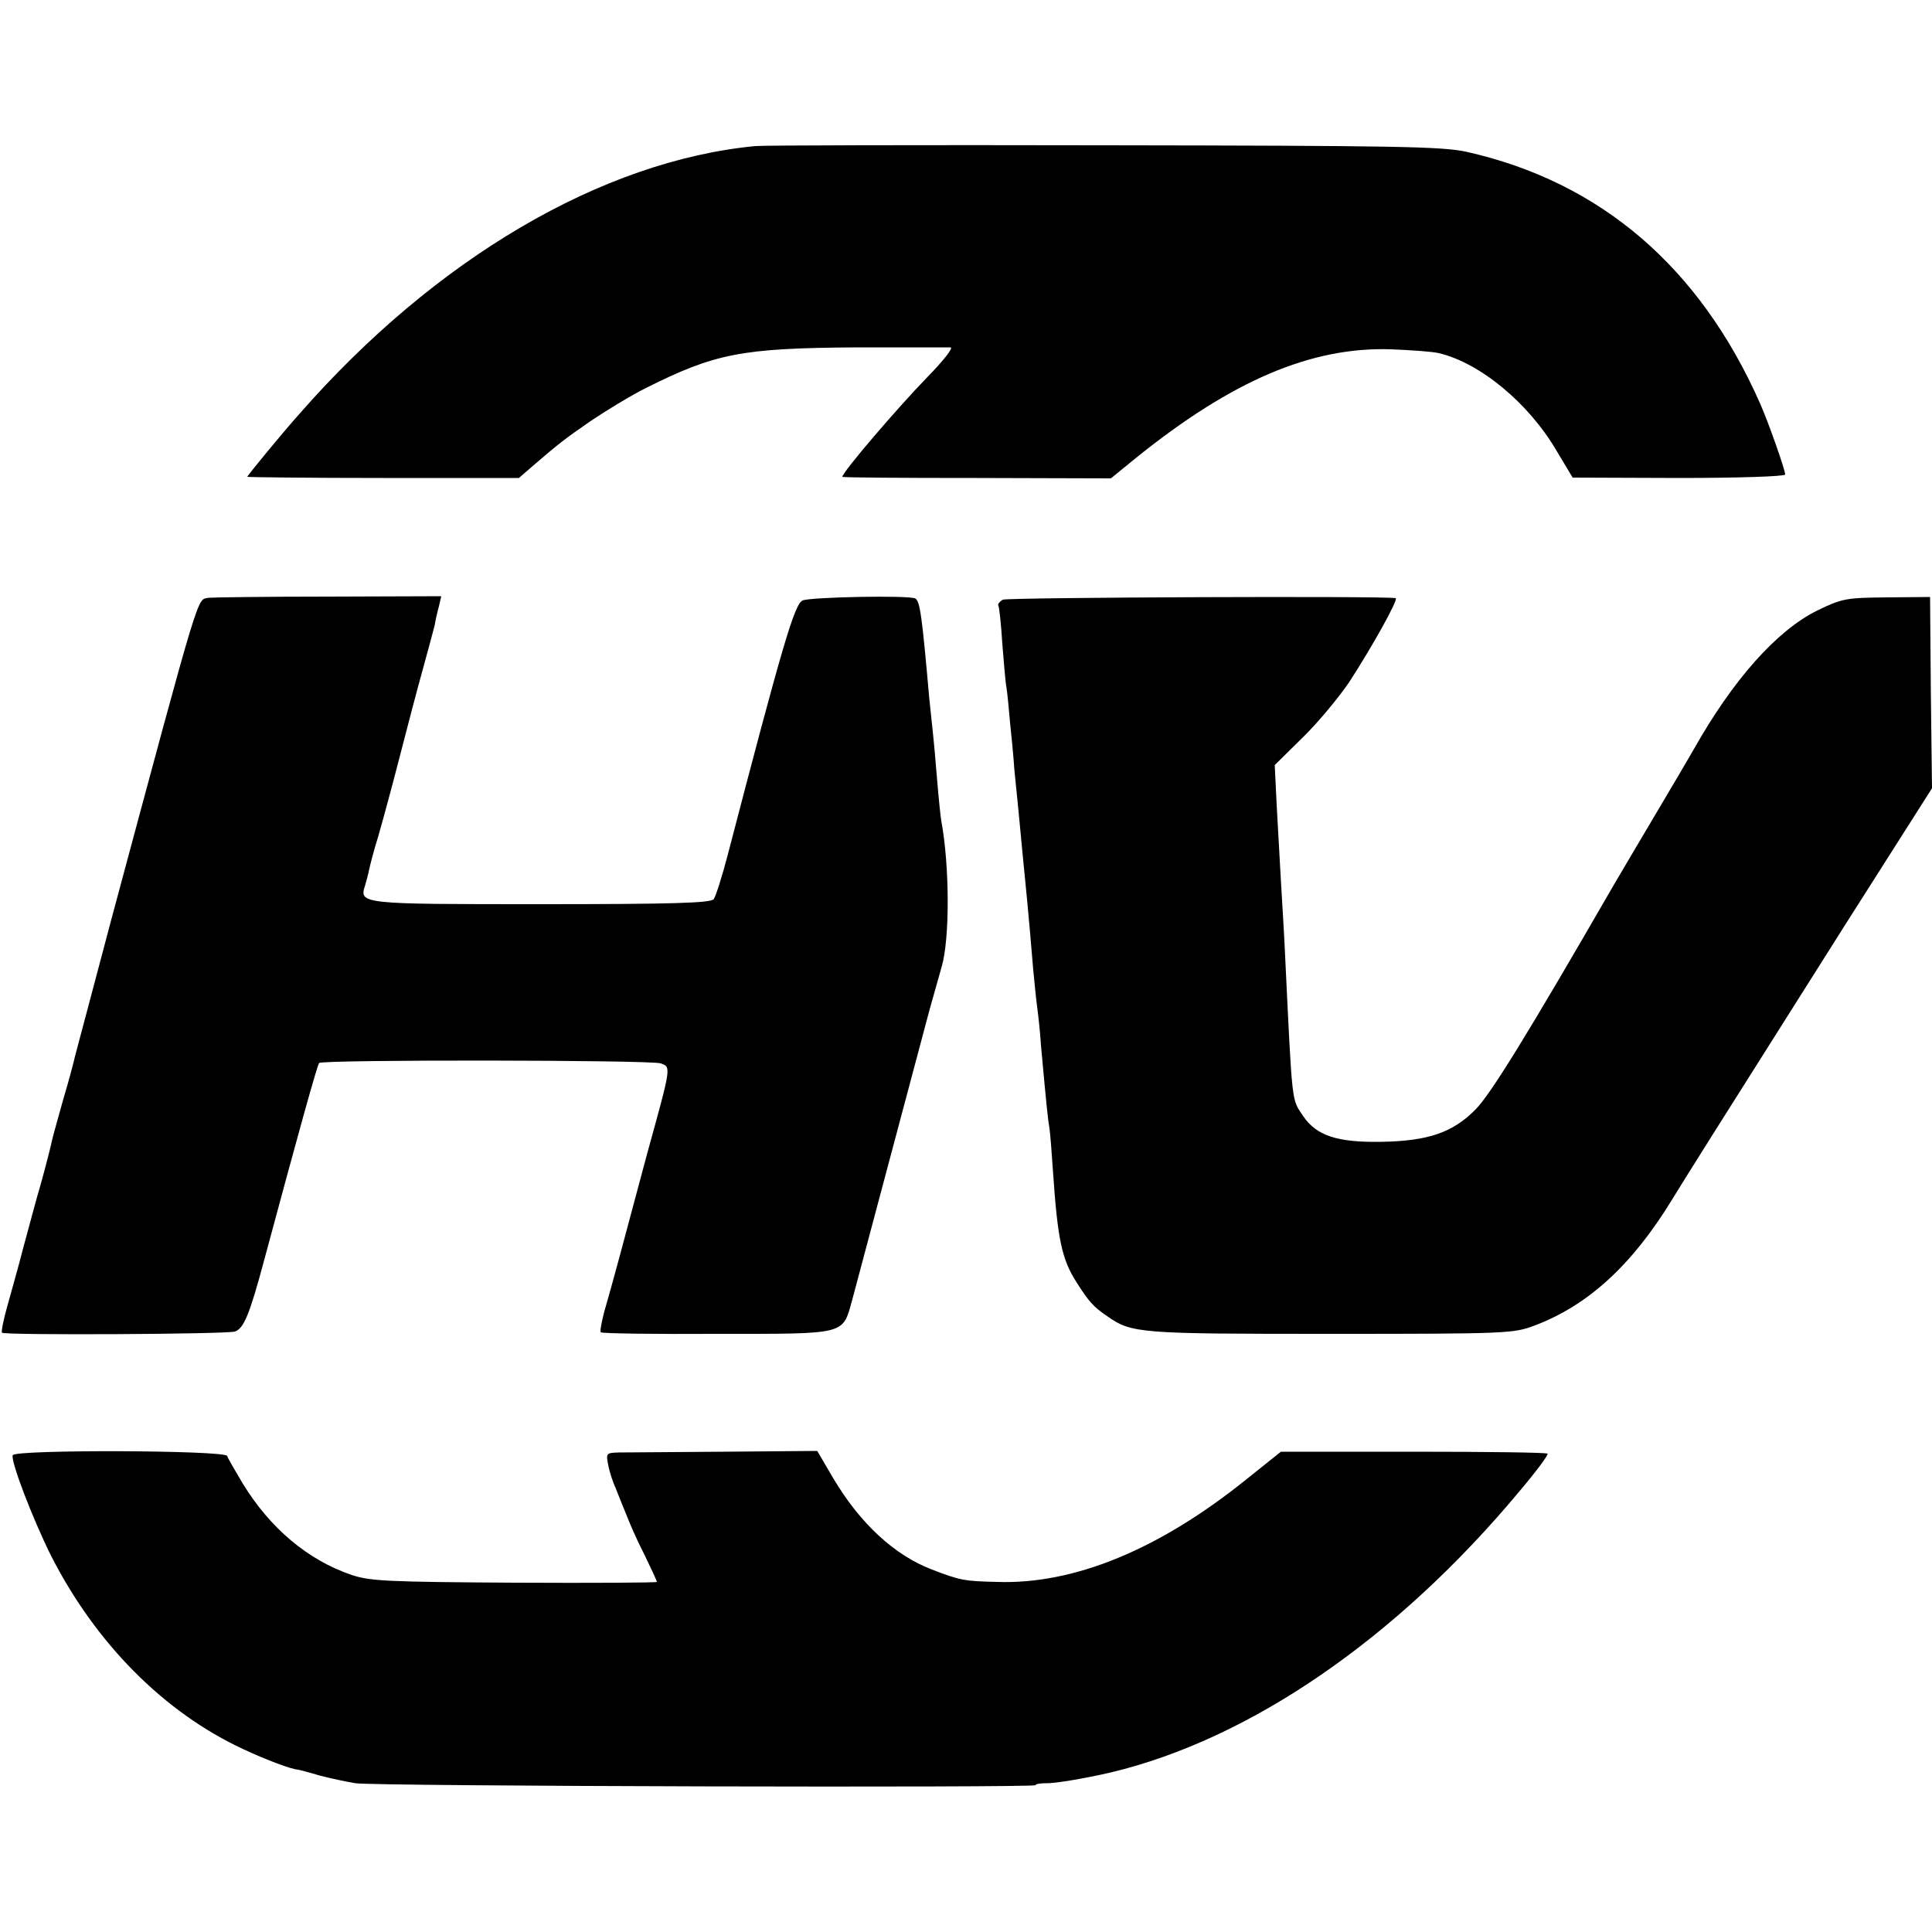
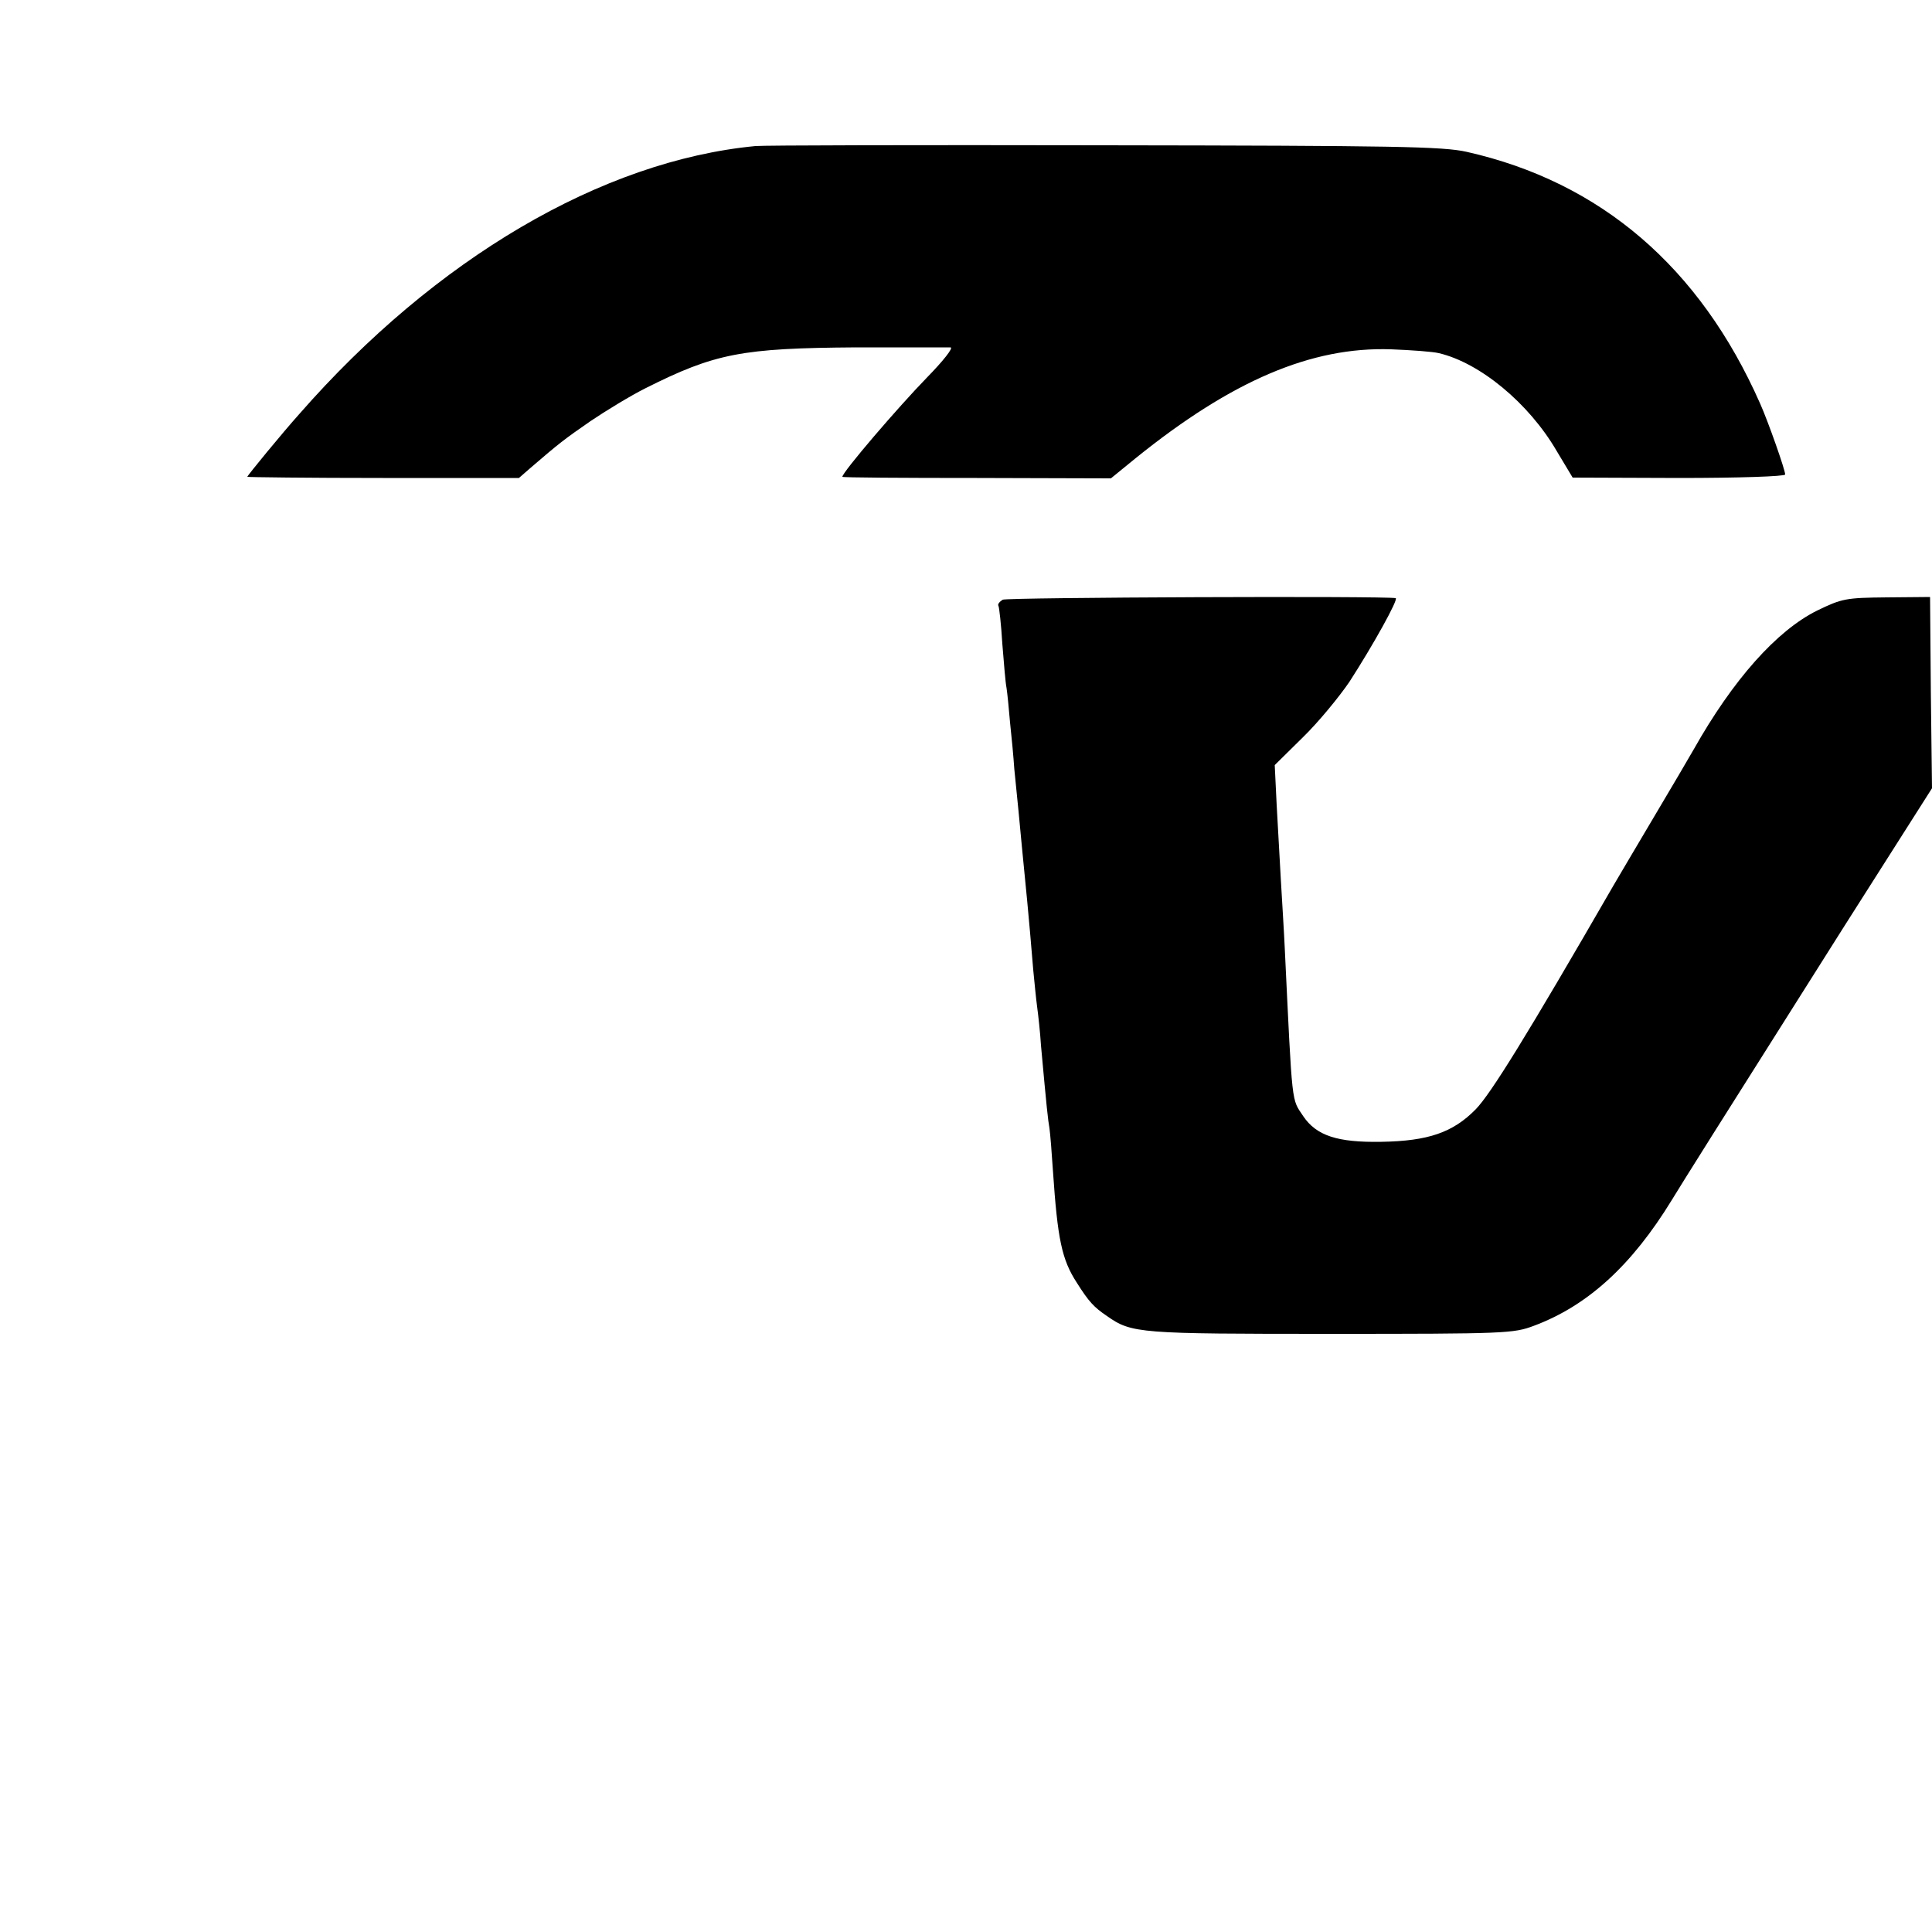
<svg xmlns="http://www.w3.org/2000/svg" version="1.0" width="500pt" height="500pt" viewBox="0 0 500 500" preserveAspectRatio="xMidYMid meet">
  <g transform="translate(0,500) scale(0.1,-0.1)" fill="#000000" stroke="none">
    <path d="M1955 4622 c-397 -38 -828 -291 -1180 -693 -44 -49 -135 -160 -135 -163 0 -1 158 -3 351 -3 l352 0 31 27 c72 62 86 73 154 120 40 27 104 66 142 85 181 91 250 104 546 106 126 0 236 0 244 0 8 -1 -19 -35 -61 -78 -75 -77 -219 -245 -219 -257 0 -2 156 -3 348 -3 l347 -1 65 53 c248 200 454 288 660 281 52 -2 108 -6 124 -10 106 -25 232 -129 304 -252 l42 -70 275 -1 c153 0 275 4 275 9 0 12 -44 137 -65 184 -156 353 -413 573 -759 651 -62 14 -185 16 -941 17 -478 1 -883 0 -900 -2z" />
-     <path d="M540 3453 c-31 -7 -17 41 -252 -833 -49 -184 -91 -344 -94 -354 -2 -10 -15 -60 -30 -110 -14 -50 -28 -100 -30 -110 -2 -10 -14 -58 -27 -105 -14 -47 -34 -124 -47 -171 -12 -47 -31 -114 -41 -150 -10 -35 -16 -66 -14 -69 7 -7 580 -4 603 3 23 8 38 44 76 186 88 327 137 504 142 509 9 9 860 8 884 -1 27 -10 28 -5 -35 -233 -25 -93 -57 -213 -71 -265 -14 -52 -32 -117 -40 -144 -7 -27 -12 -52 -9 -54 3 -3 138 -5 301 -4 337 0 324 -3 349 86 11 41 92 345 201 754 8 28 22 78 31 110 21 71 21 259 -1 378 -2 11 -7 60 -11 109 -4 50 -9 105 -11 122 -2 18 -6 56 -9 85 -19 216 -24 251 -36 259 -14 9 -271 4 -292 -5 -21 -10 -52 -115 -193 -656 -15 -58 -32 -111 -37 -117 -7 -10 -109 -13 -447 -13 -468 0 -471 0 -455 49 3 11 8 28 10 39 2 10 12 50 24 88 11 38 36 130 55 204 19 74 46 177 60 227 14 51 28 103 31 115 2 13 7 35 11 49 l6 26 -294 -1 c-161 0 -300 -2 -308 -3z" />
    <path d="M2595 3448 c-8 -5 -14 -12 -11 -16 2 -4 7 -48 10 -98 4 -49 8 -101 11 -115 2 -13 6 -53 9 -89 4 -36 9 -90 11 -120 3 -30 8 -80 11 -110 3 -30 7 -73 9 -95 8 -80 18 -180 29 -315 3 -30 7 -73 10 -95 3 -22 8 -67 10 -100 15 -165 18 -192 22 -215 2 -14 6 -63 9 -110 12 -178 23 -230 62 -290 31 -49 44 -63 78 -86 64 -45 83 -46 579 -46 453 0 473 1 526 21 139 52 253 156 357 326 33 54 102 164 446 708 l227 357 -3 248 -2 247 -112 -1 c-106 -1 -116 -3 -180 -34 -105 -52 -218 -179 -320 -360 -11 -19 -57 -98 -103 -175 -46 -77 -92 -156 -104 -176 -225 -390 -318 -540 -357 -580 -59 -60 -123 -82 -244 -84 -114 -2 -168 16 -202 66 -31 47 -28 18 -48 434 -2 44 -7 123 -10 175 -3 52 -8 141 -11 197 l-5 103 73 72 c41 40 94 105 120 143 62 96 128 215 120 217 -29 6 -1005 2 -1017 -4z" />
-     <path d="M33 1234 c-6 -15 51 -163 98 -258 116 -229 294 -408 499 -503 60 -28 124 -52 142 -53 4 -1 29 -7 55 -15 27 -7 68 -16 93 -20 54 -8 1760 -12 1760 -5 0 3 12 5 26 5 22 -1 100 12 169 28 360 86 739 346 1056 726 44 52 77 96 74 99 -3 3 -159 5 -347 5 l-343 0 -90 -72 c-225 -181 -445 -272 -645 -265 -85 2 -95 4 -168 32 -97 37 -186 119 -256 237 l-41 70 -240 -2 c-132 -1 -255 -2 -274 -2 -32 -1 -33 -2 -27 -32 3 -17 12 -45 20 -62 7 -18 19 -48 27 -67 7 -19 27 -65 46 -102 18 -37 33 -69 33 -72 0 -2 -165 -3 -367 -2 -330 2 -374 4 -423 20 -114 39 -211 121 -282 237 -20 34 -39 66 -40 71 -5 15 -549 17 -555 2z" />
  </g>
</svg>